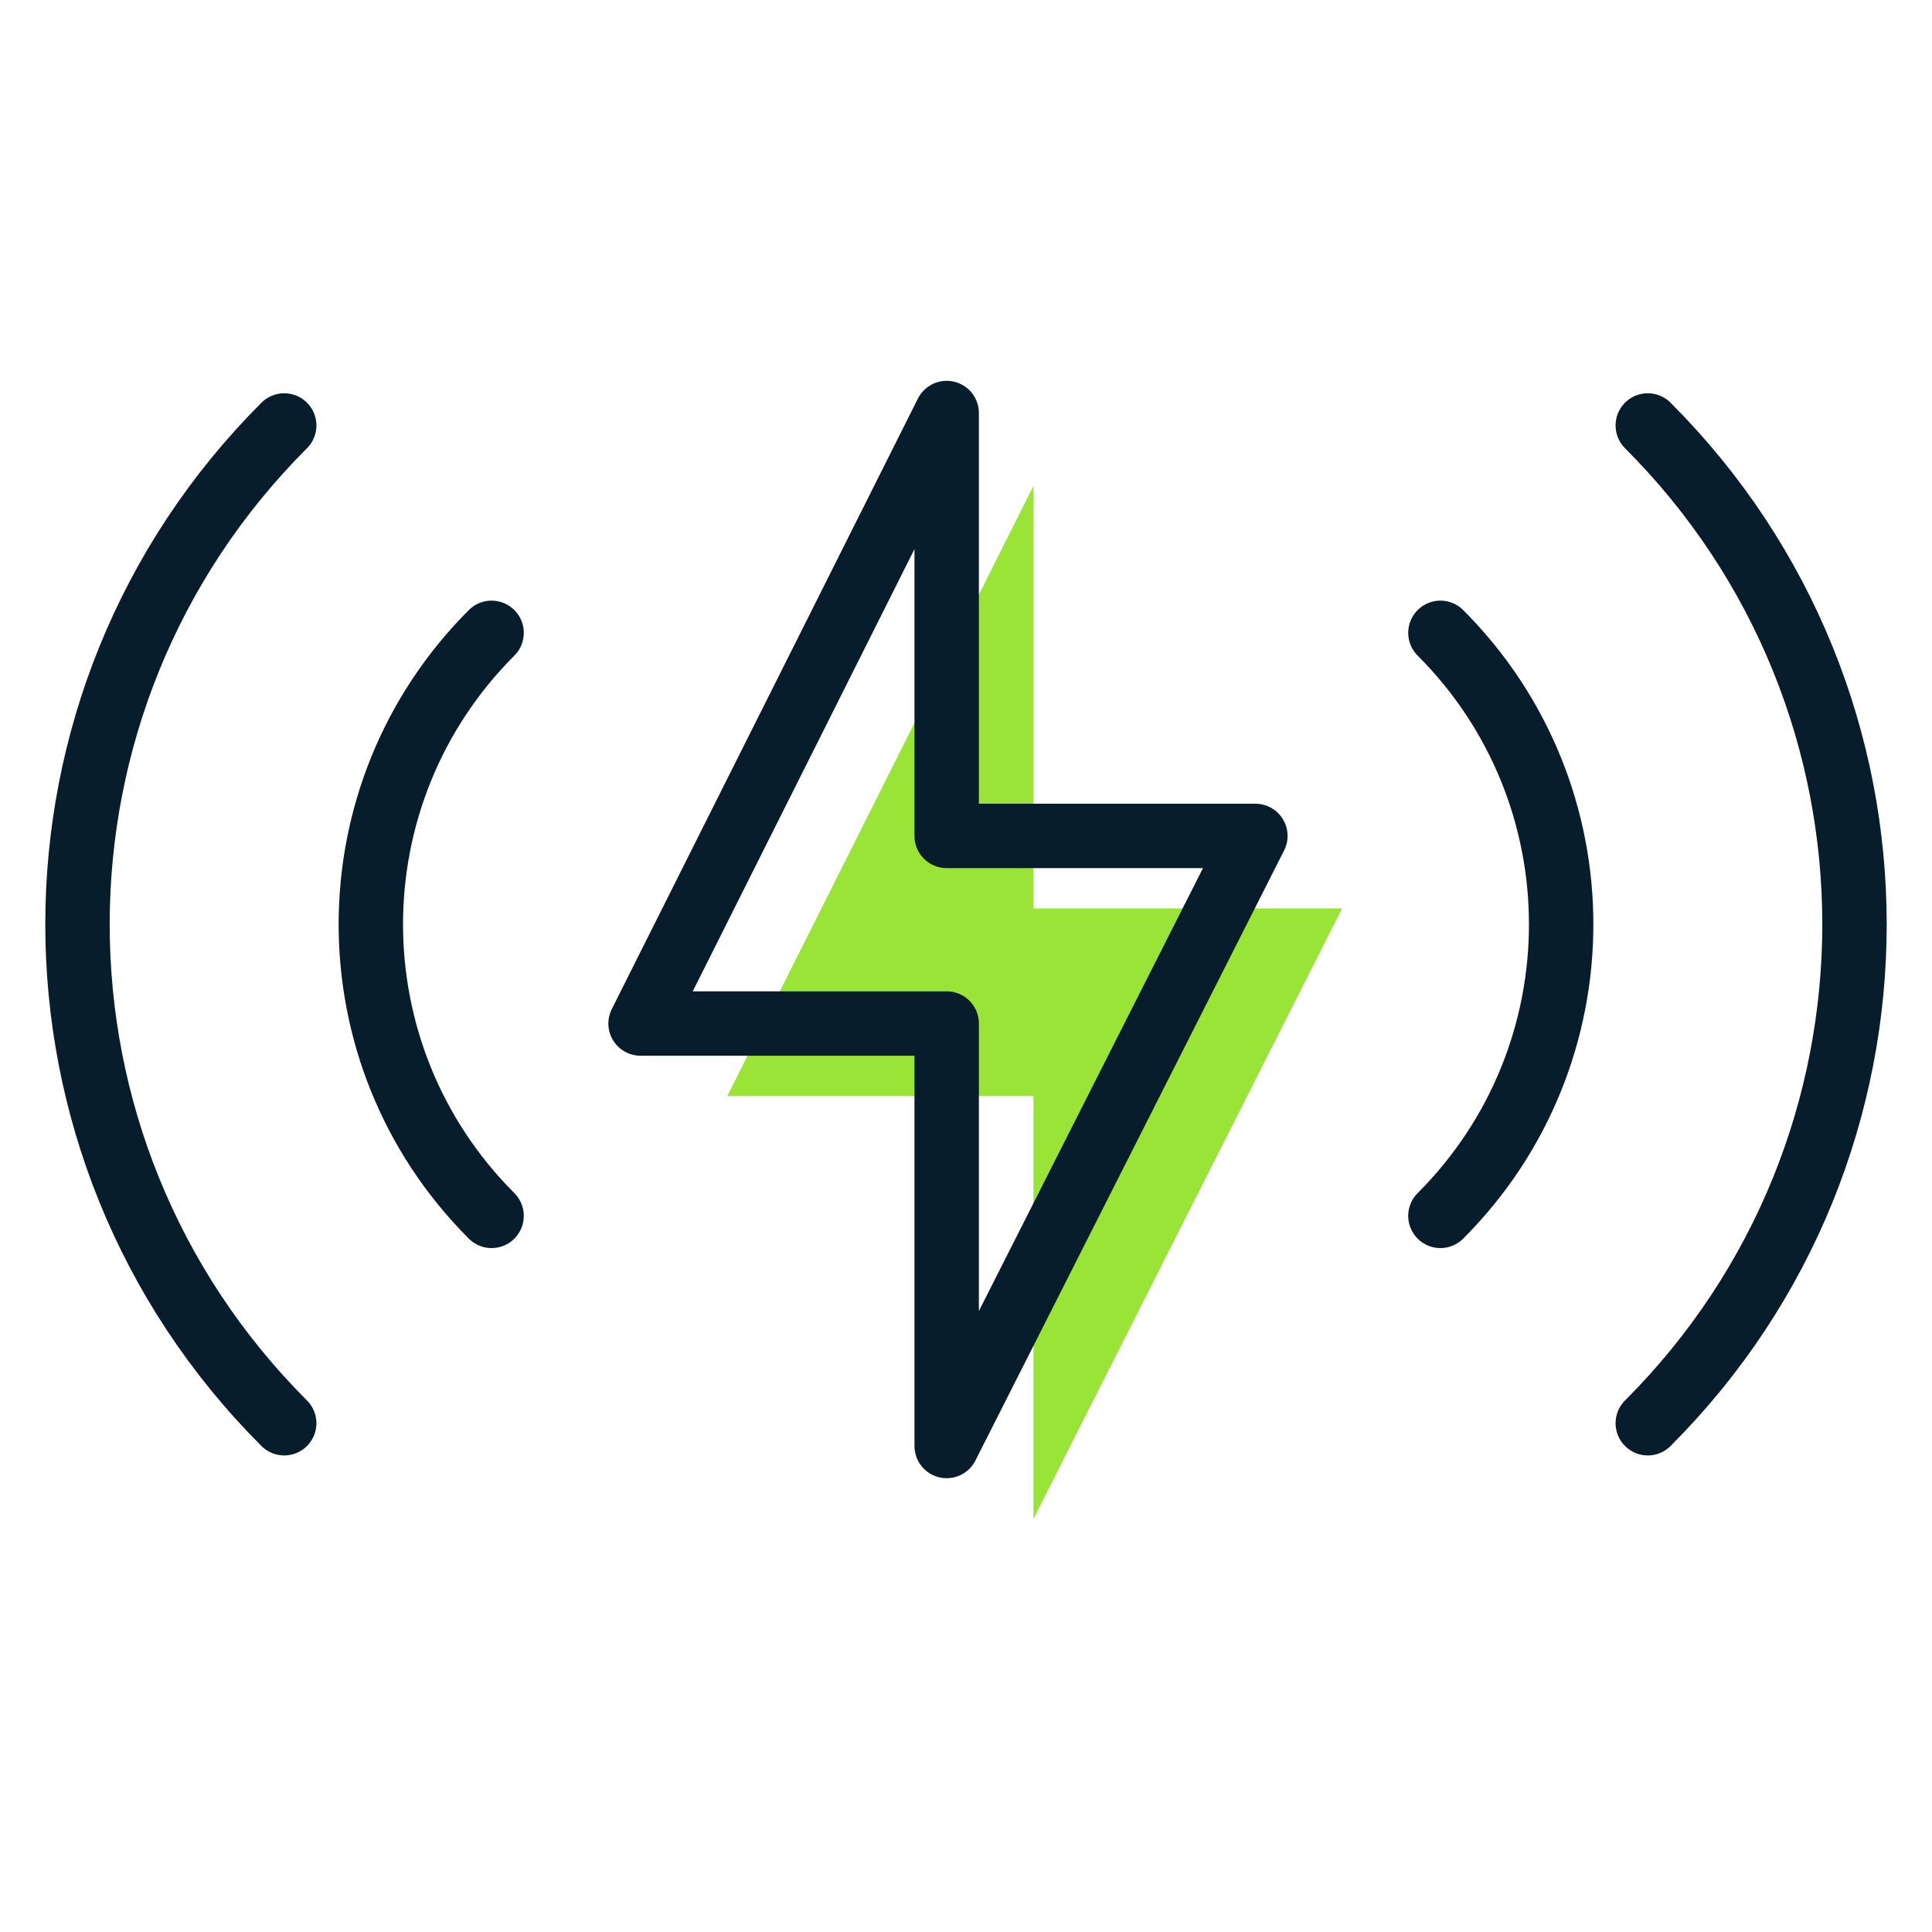
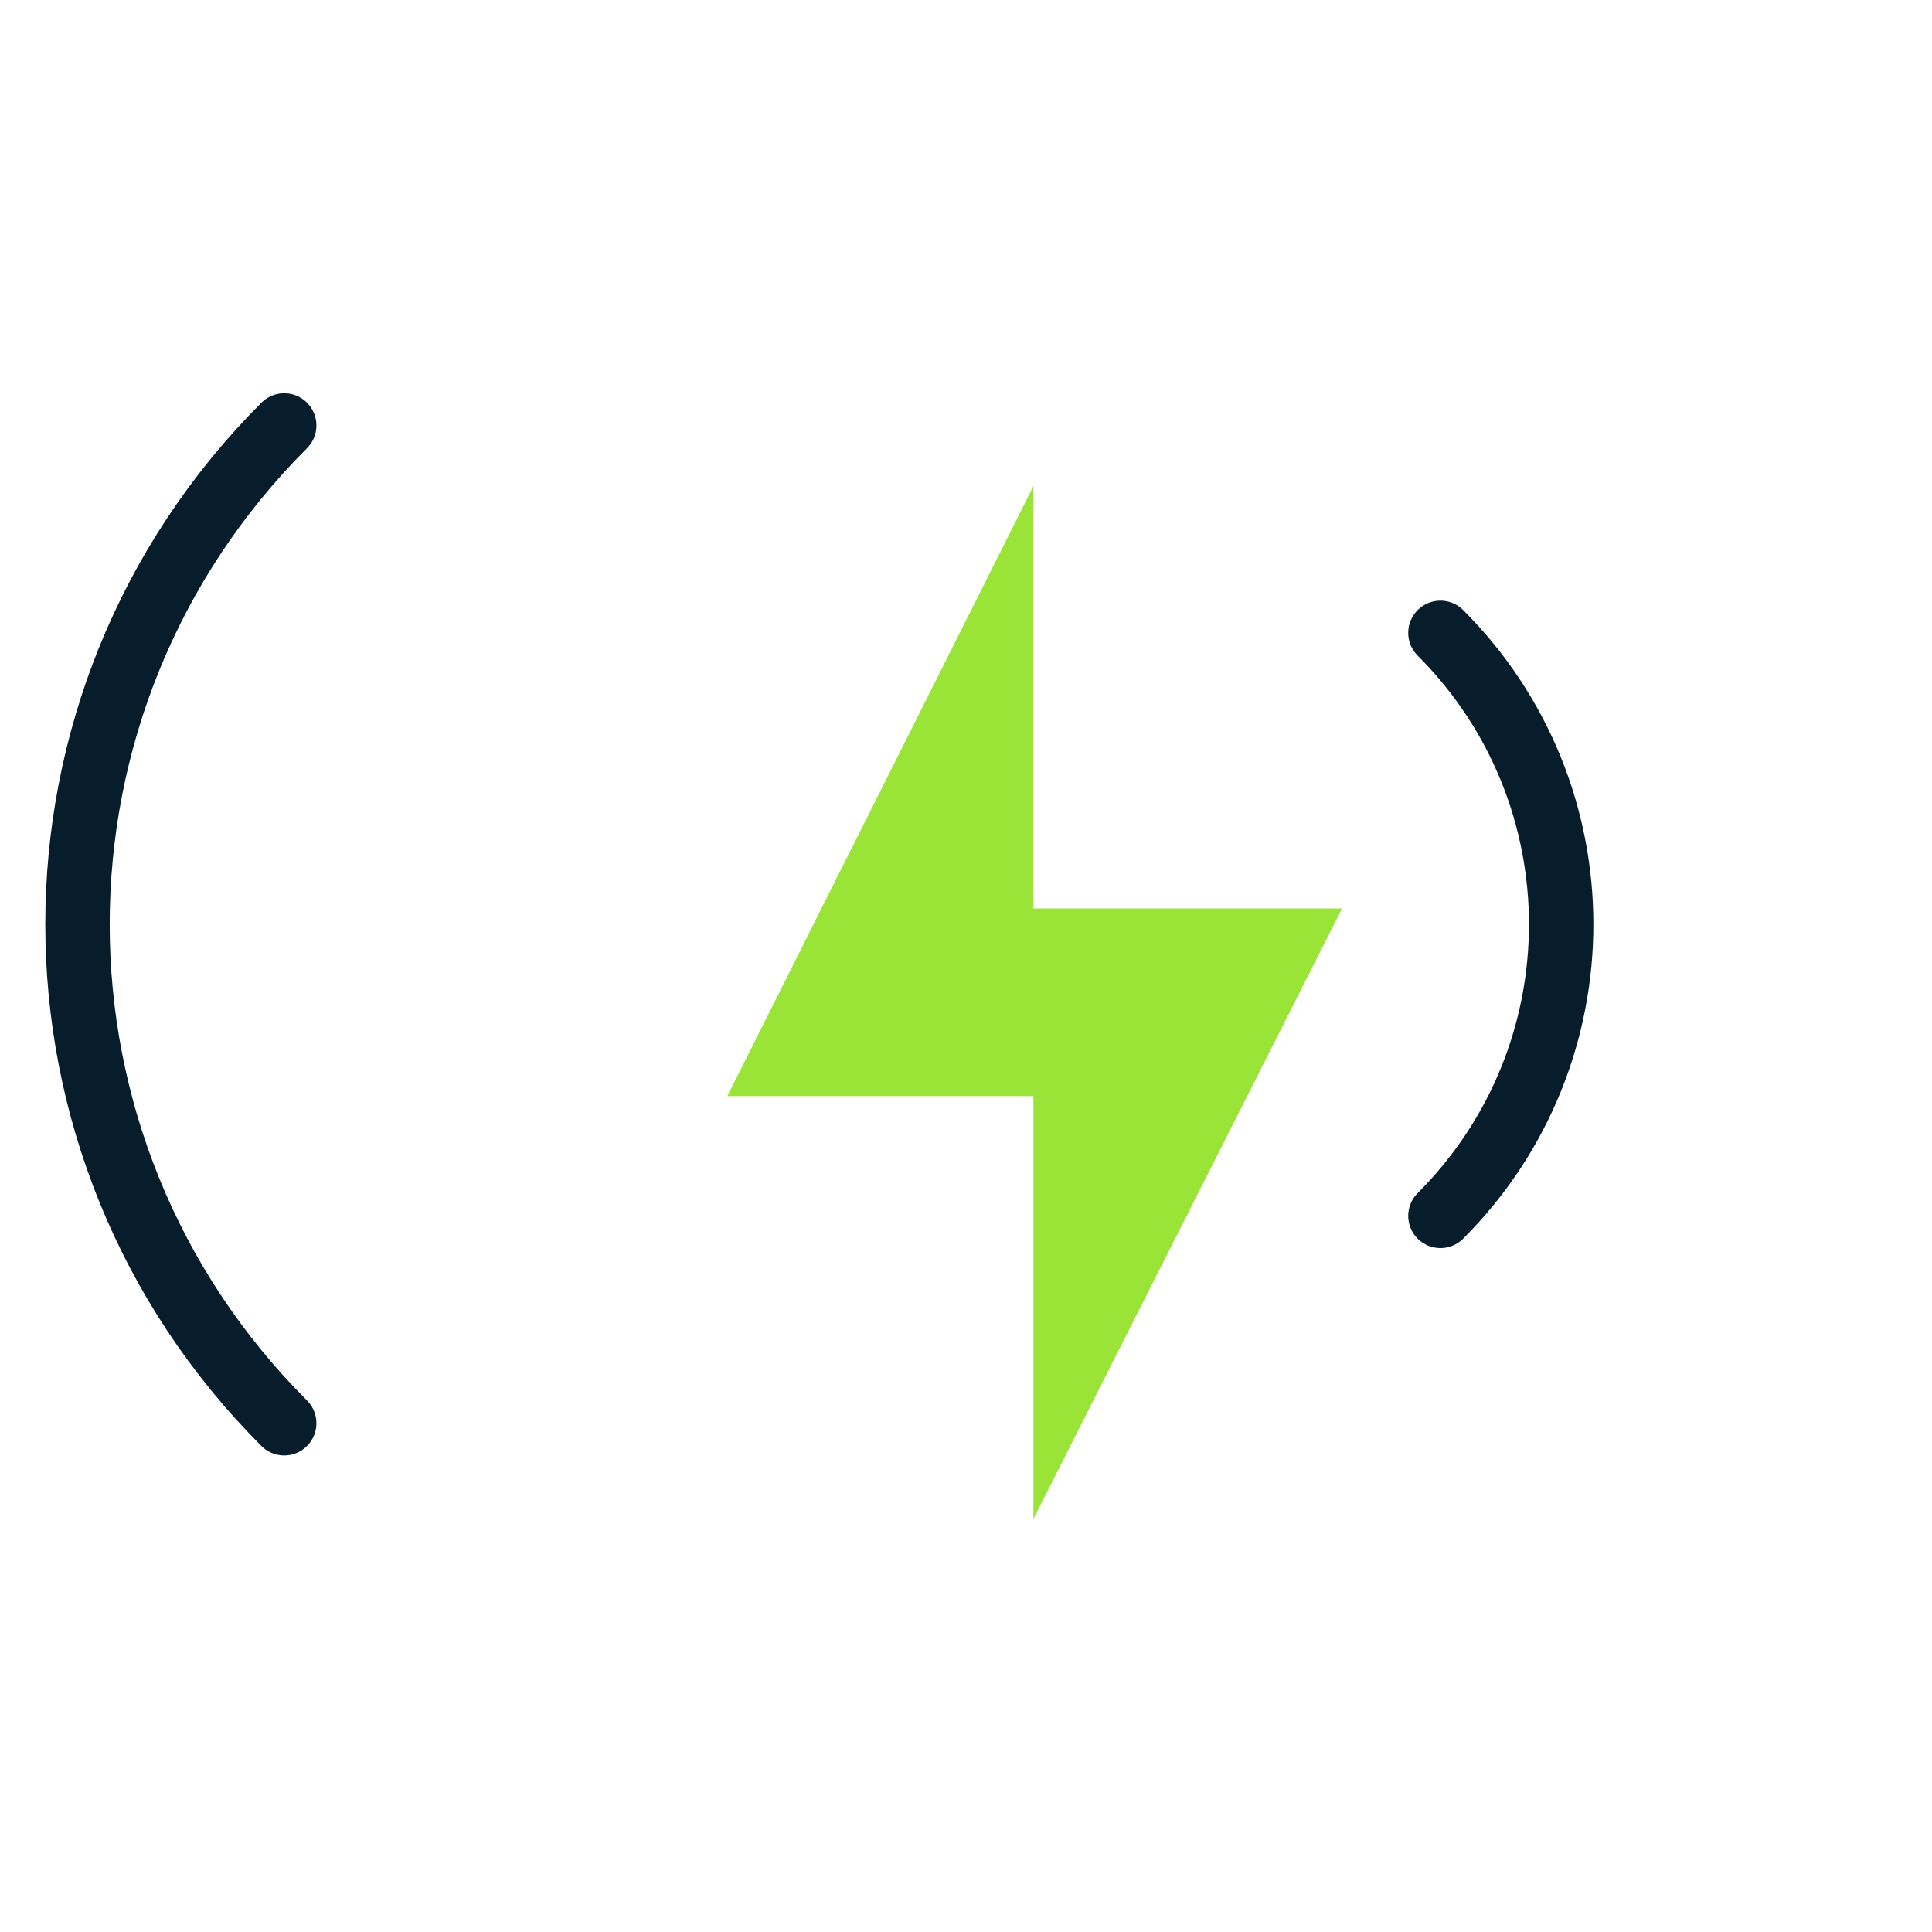
<svg xmlns="http://www.w3.org/2000/svg" id="Layer_1" data-name="Layer 1" width="45" height="45" viewBox="0 0 45 45">
  <defs>
    <style>
      .cls-1, .cls-2 {
        fill-rule: evenodd;
      }

      .cls-1, .cls-3 {
        fill: none;
        stroke: #071d2b;
        stroke-linecap: round;
        stroke-linejoin: round;
        stroke-width: 1.5px;
      }

      .cls-2 {
        fill: #9ae437;
        stroke-width: 0px;
      }
    </style>
  </defs>
  <g>
    <g>
-       <path class="cls-3" d="m11.45,28.32c-3.75-3.75-3.75-9.83,0-13.58" />
      <path class="cls-3" d="m6.62,33.15C.2,26.73.2,16.33,6.62,9.91" />
    </g>
    <g>
      <path class="cls-3" d="m33.55,28.32c3.75-3.75,3.75-9.83,0-13.58" />
-       <path class="cls-3" d="m38.38,33.15c6.42-6.42,6.42-16.82,0-23.24" />
    </g>
  </g>
  <g>
    <polygon class="cls-2" points="24.07 35.38 31.26 21.16 24.07 21.16 24.07 11.32 16.94 25.53 24.07 25.53 24.07 35.38" />
-     <polygon class="cls-1" points="22.05 33.68 29.24 19.47 22.05 19.47 22.05 9.62 14.92 23.84 22.05 23.84 22.05 33.68" />
  </g>
</svg>